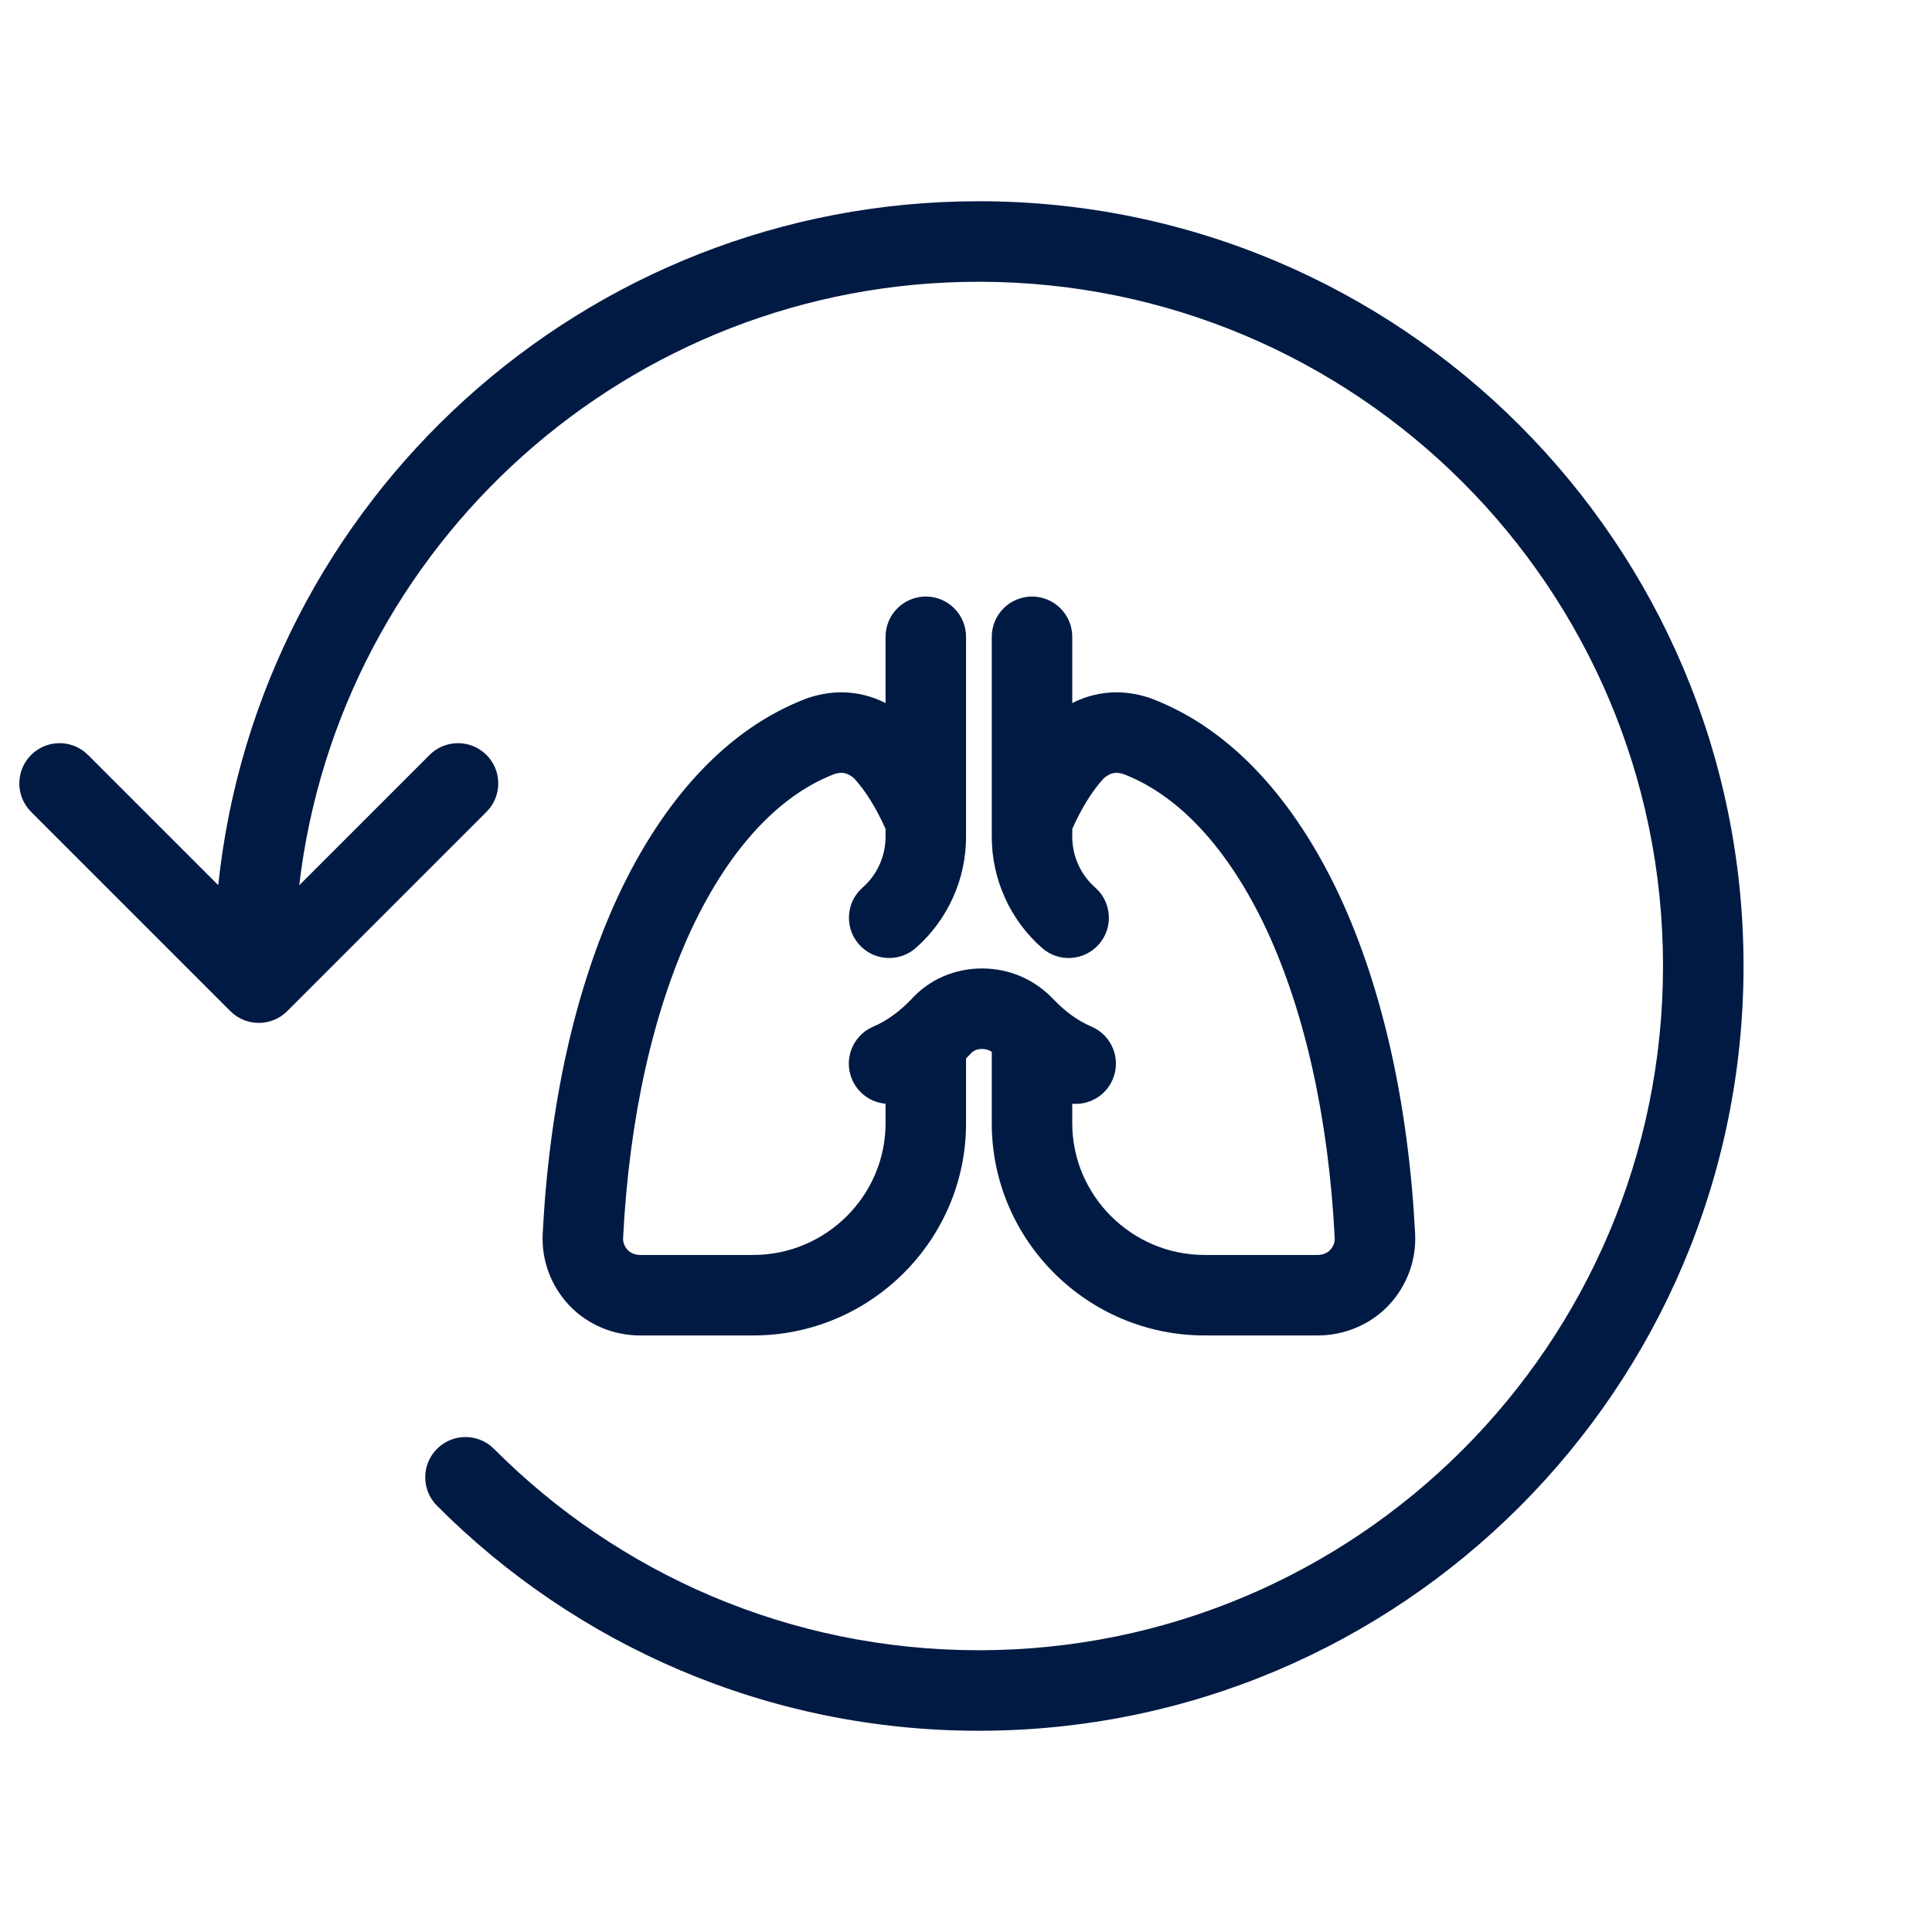
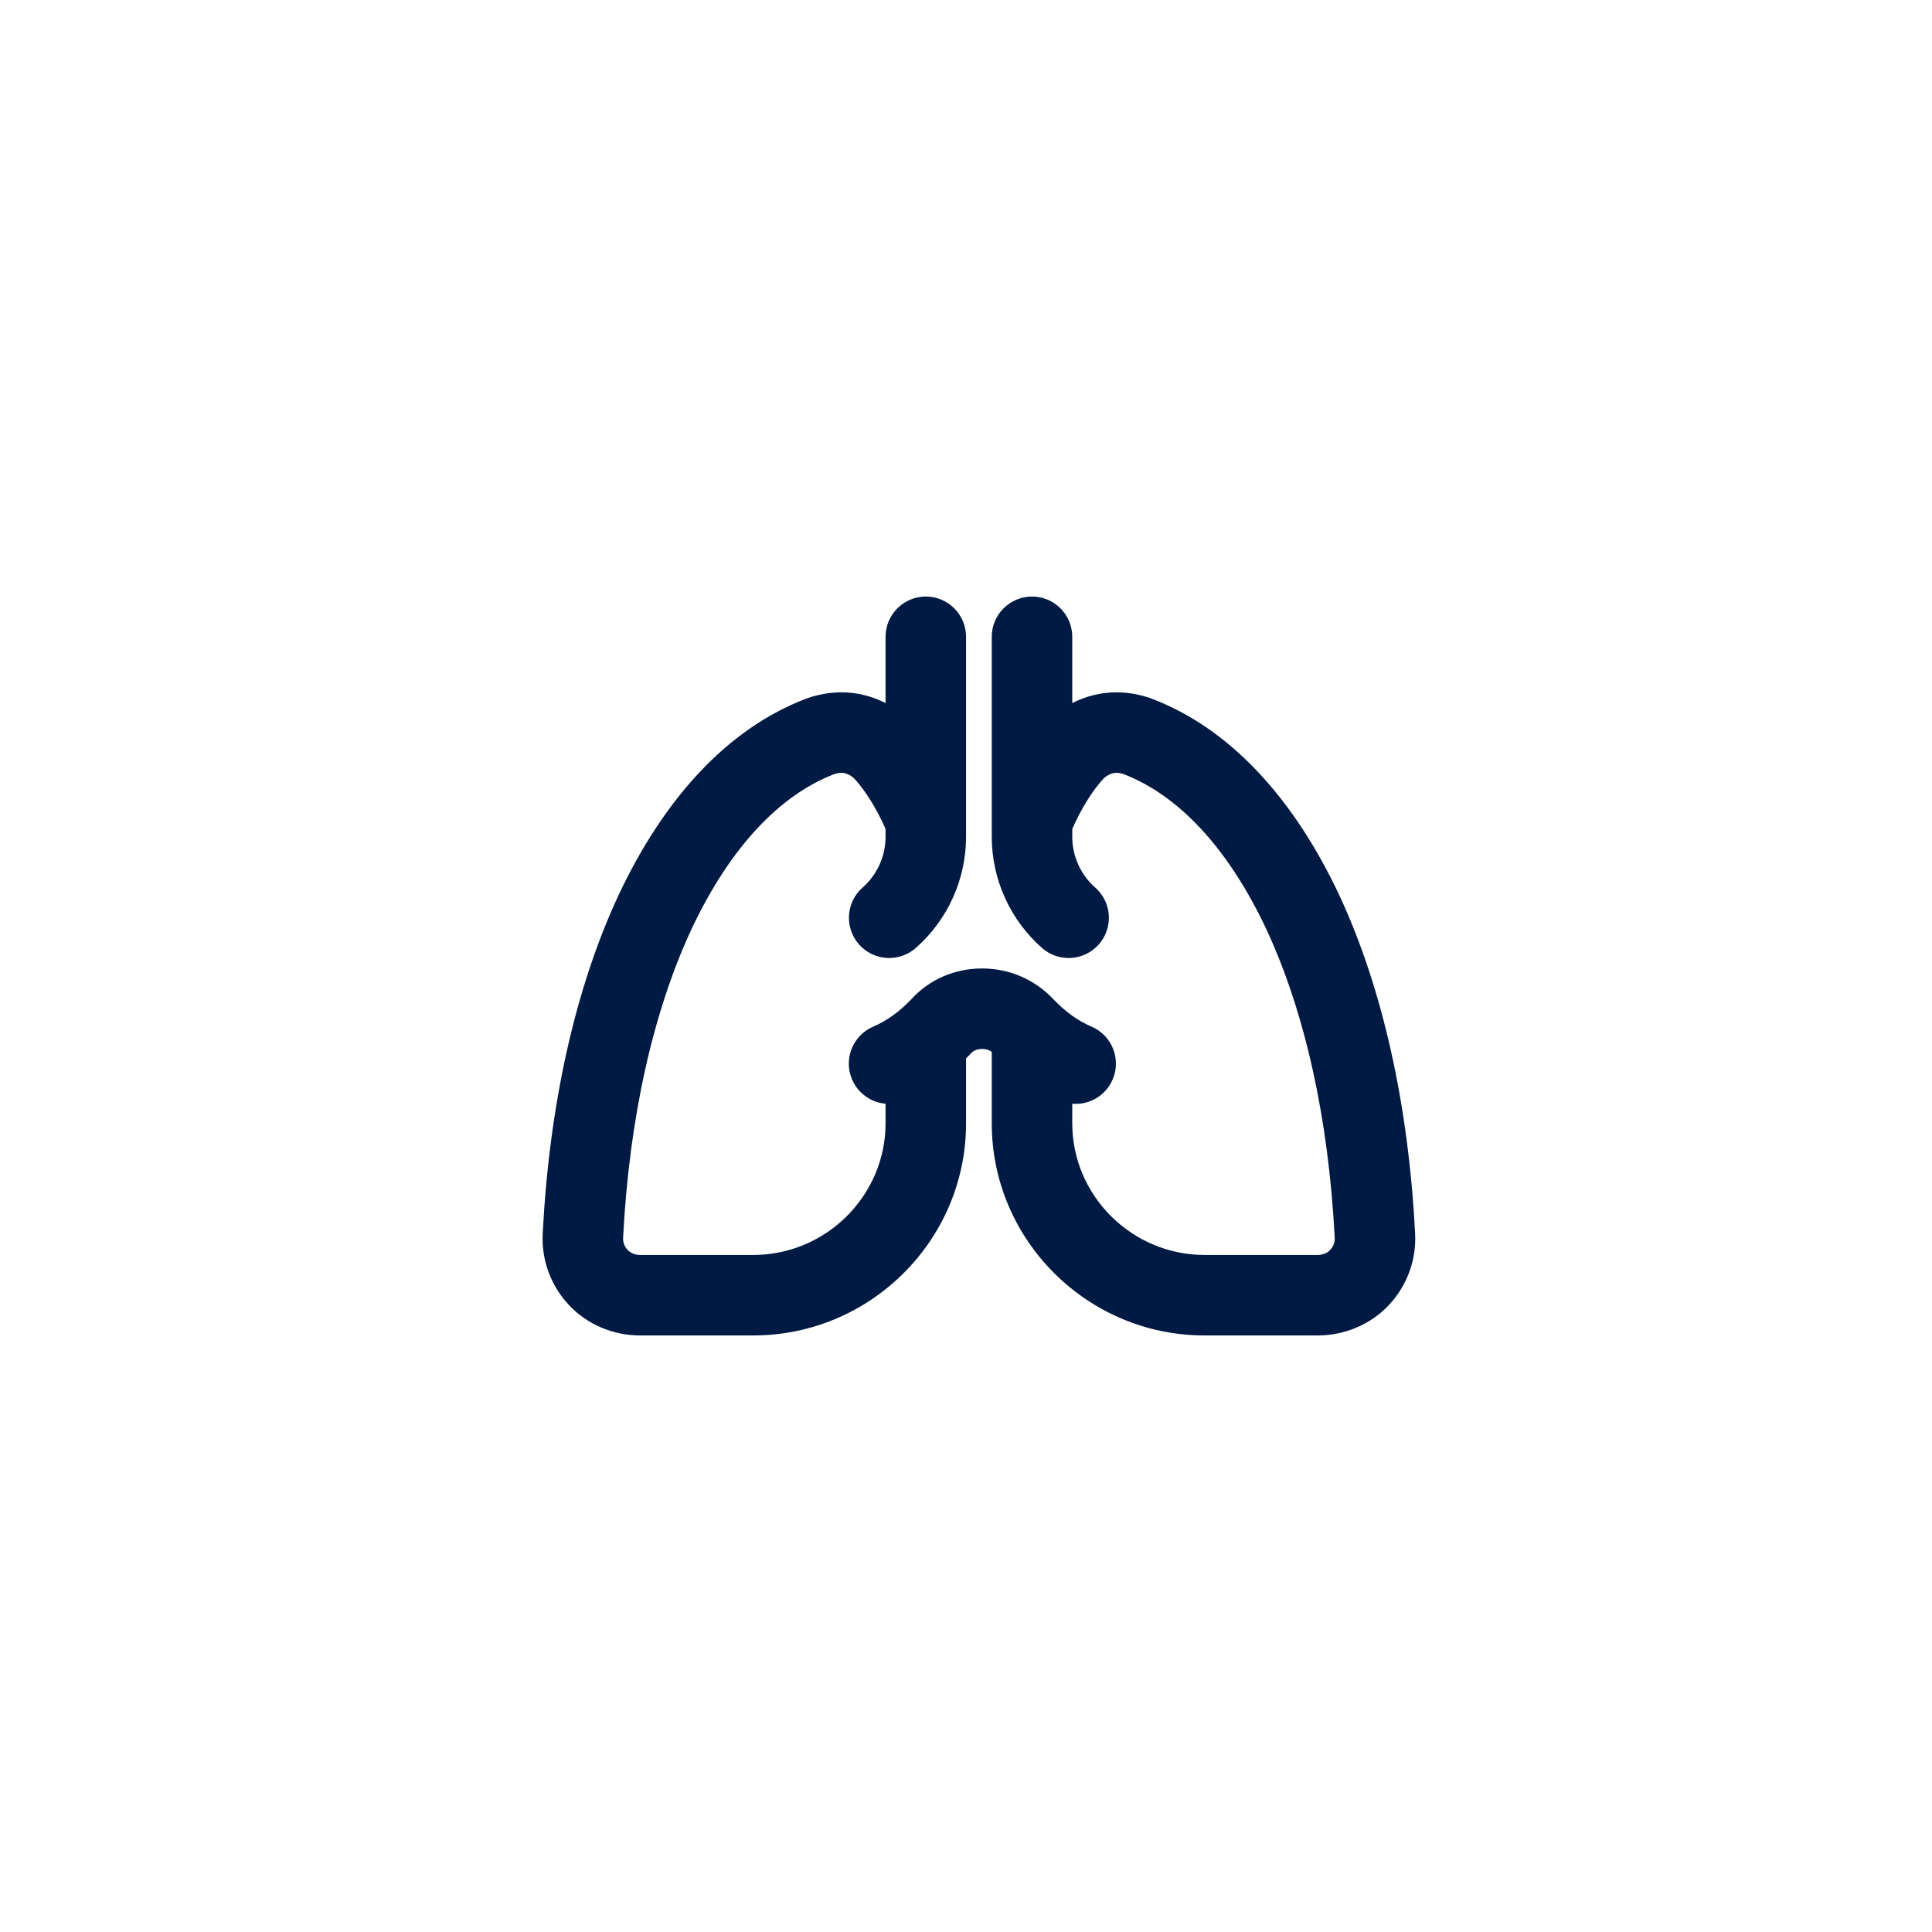
<svg xmlns="http://www.w3.org/2000/svg" width="80" height="80" viewBox="0 0 80 80" fill="none">
-   <path fill-rule="evenodd" clip-rule="evenodd" d="M12.391 36.657C14.045 22.584 26.012 11.667 40.529 11.667C56.177 11.667 68.862 24.352 68.862 40C68.862 55.648 56.177 68.333 40.529 68.333C32.685 68.333 25.588 65.148 20.455 59.995C19.806 59.343 18.75 59.341 18.098 59.991C17.446 60.641 17.444 61.696 18.094 62.348C23.826 68.102 31.763 71.667 40.529 71.667C58.018 71.667 72.196 57.489 72.196 40C72.196 22.511 58.018 8.333 40.529 8.333C24.17 8.333 10.709 20.737 9.037 36.653L3.645 31.261C2.994 30.61 1.939 30.61 1.288 31.261C0.637 31.912 0.637 32.967 1.288 33.618L9.538 41.868C10.188 42.519 11.244 42.519 11.895 41.868L11.914 41.848L20.144 33.618C20.795 32.967 20.795 31.912 20.144 31.261C19.493 30.61 18.438 30.61 17.787 31.261L12.391 36.657Z" fill="#001A43" />
  <path fill-rule="evenodd" clip-rule="evenodd" d="M36.669 26.369C36.669 25.448 37.415 24.702 38.336 24.702C39.256 24.702 40.002 25.448 40.002 26.369V34.65C40.002 36.411 39.242 38.092 37.919 39.255C37.228 39.862 36.175 39.794 35.567 39.103C34.96 38.411 35.028 37.358 35.719 36.751C36.321 36.222 36.669 35.454 36.669 34.65V34.324C36.276 33.441 35.841 32.755 35.385 32.249C35.194 32.067 34.999 32.001 34.837 32.001C34.765 32.001 34.664 32.016 34.546 32.053C32.338 32.903 30.254 35.019 28.62 38.503C27.042 41.906 26.055 46.288 25.801 51.261C25.793 51.44 25.856 51.616 25.993 51.762C26.097 51.873 26.289 51.965 26.498 51.965H31.192C34.212 51.965 36.669 49.499 36.669 46.517V45.703C36.077 45.651 35.533 45.283 35.283 44.699C34.92 43.853 35.312 42.873 36.158 42.511C36.724 42.268 37.237 41.895 37.719 41.395C38.489 40.539 39.555 40.102 40.663 40.102C41.791 40.102 42.841 40.552 43.622 41.379C44.108 41.888 44.626 42.266 45.198 42.511C46.044 42.873 46.436 43.853 46.073 44.699C45.783 45.377 45.096 45.763 44.4 45.704V46.517C44.4 49.499 46.857 51.965 49.877 51.965H54.571C54.78 51.965 54.972 51.873 55.076 51.762C55.213 51.616 55.276 51.44 55.268 51.261C55.013 46.288 54.027 41.906 52.449 38.503C50.815 35.019 48.731 32.903 46.523 32.053C46.405 32.016 46.304 32.001 46.232 32.001C46.07 32.001 45.875 32.067 45.684 32.249C45.228 32.755 44.793 33.441 44.4 34.324V34.65C44.4 35.454 44.748 36.222 45.35 36.751C46.041 37.358 46.109 38.411 45.502 39.103C44.894 39.794 43.841 39.862 43.15 39.255C41.827 38.092 41.067 36.411 41.067 34.65V26.369C41.067 25.448 41.813 24.702 42.733 24.702C43.654 24.702 44.4 25.448 44.4 26.369V29.113C44.945 28.834 45.564 28.668 46.232 28.668C46.739 28.668 47.21 28.767 47.605 28.899L47.637 28.91L47.669 28.922C50.987 30.179 53.612 33.132 55.468 37.091L55.471 37.097C57.274 40.982 58.327 45.81 58.598 51.097L58.598 51.106C58.648 52.209 58.244 53.256 57.508 54.042C56.736 54.865 55.645 55.298 54.571 55.298H49.877C45.025 55.298 41.067 51.349 41.067 46.517V43.554C40.948 43.473 40.815 43.435 40.663 43.435C40.443 43.435 40.295 43.513 40.193 43.629L40.171 43.654L40.149 43.677C40.1 43.728 40.052 43.778 40.002 43.827V46.517C40.002 51.349 36.044 55.298 31.192 55.298H26.498C25.423 55.298 24.332 54.865 23.561 54.042C22.825 53.256 22.421 52.209 22.471 51.106L22.471 51.097C22.742 45.81 23.795 40.982 25.598 37.097L25.598 37.097L25.601 37.091C27.457 33.132 30.082 30.179 33.4 28.922L33.432 28.91L33.464 28.899C33.859 28.767 34.33 28.668 34.837 28.668C35.505 28.668 36.124 28.834 36.669 29.113V26.369Z" fill="#001A43" />
</svg>